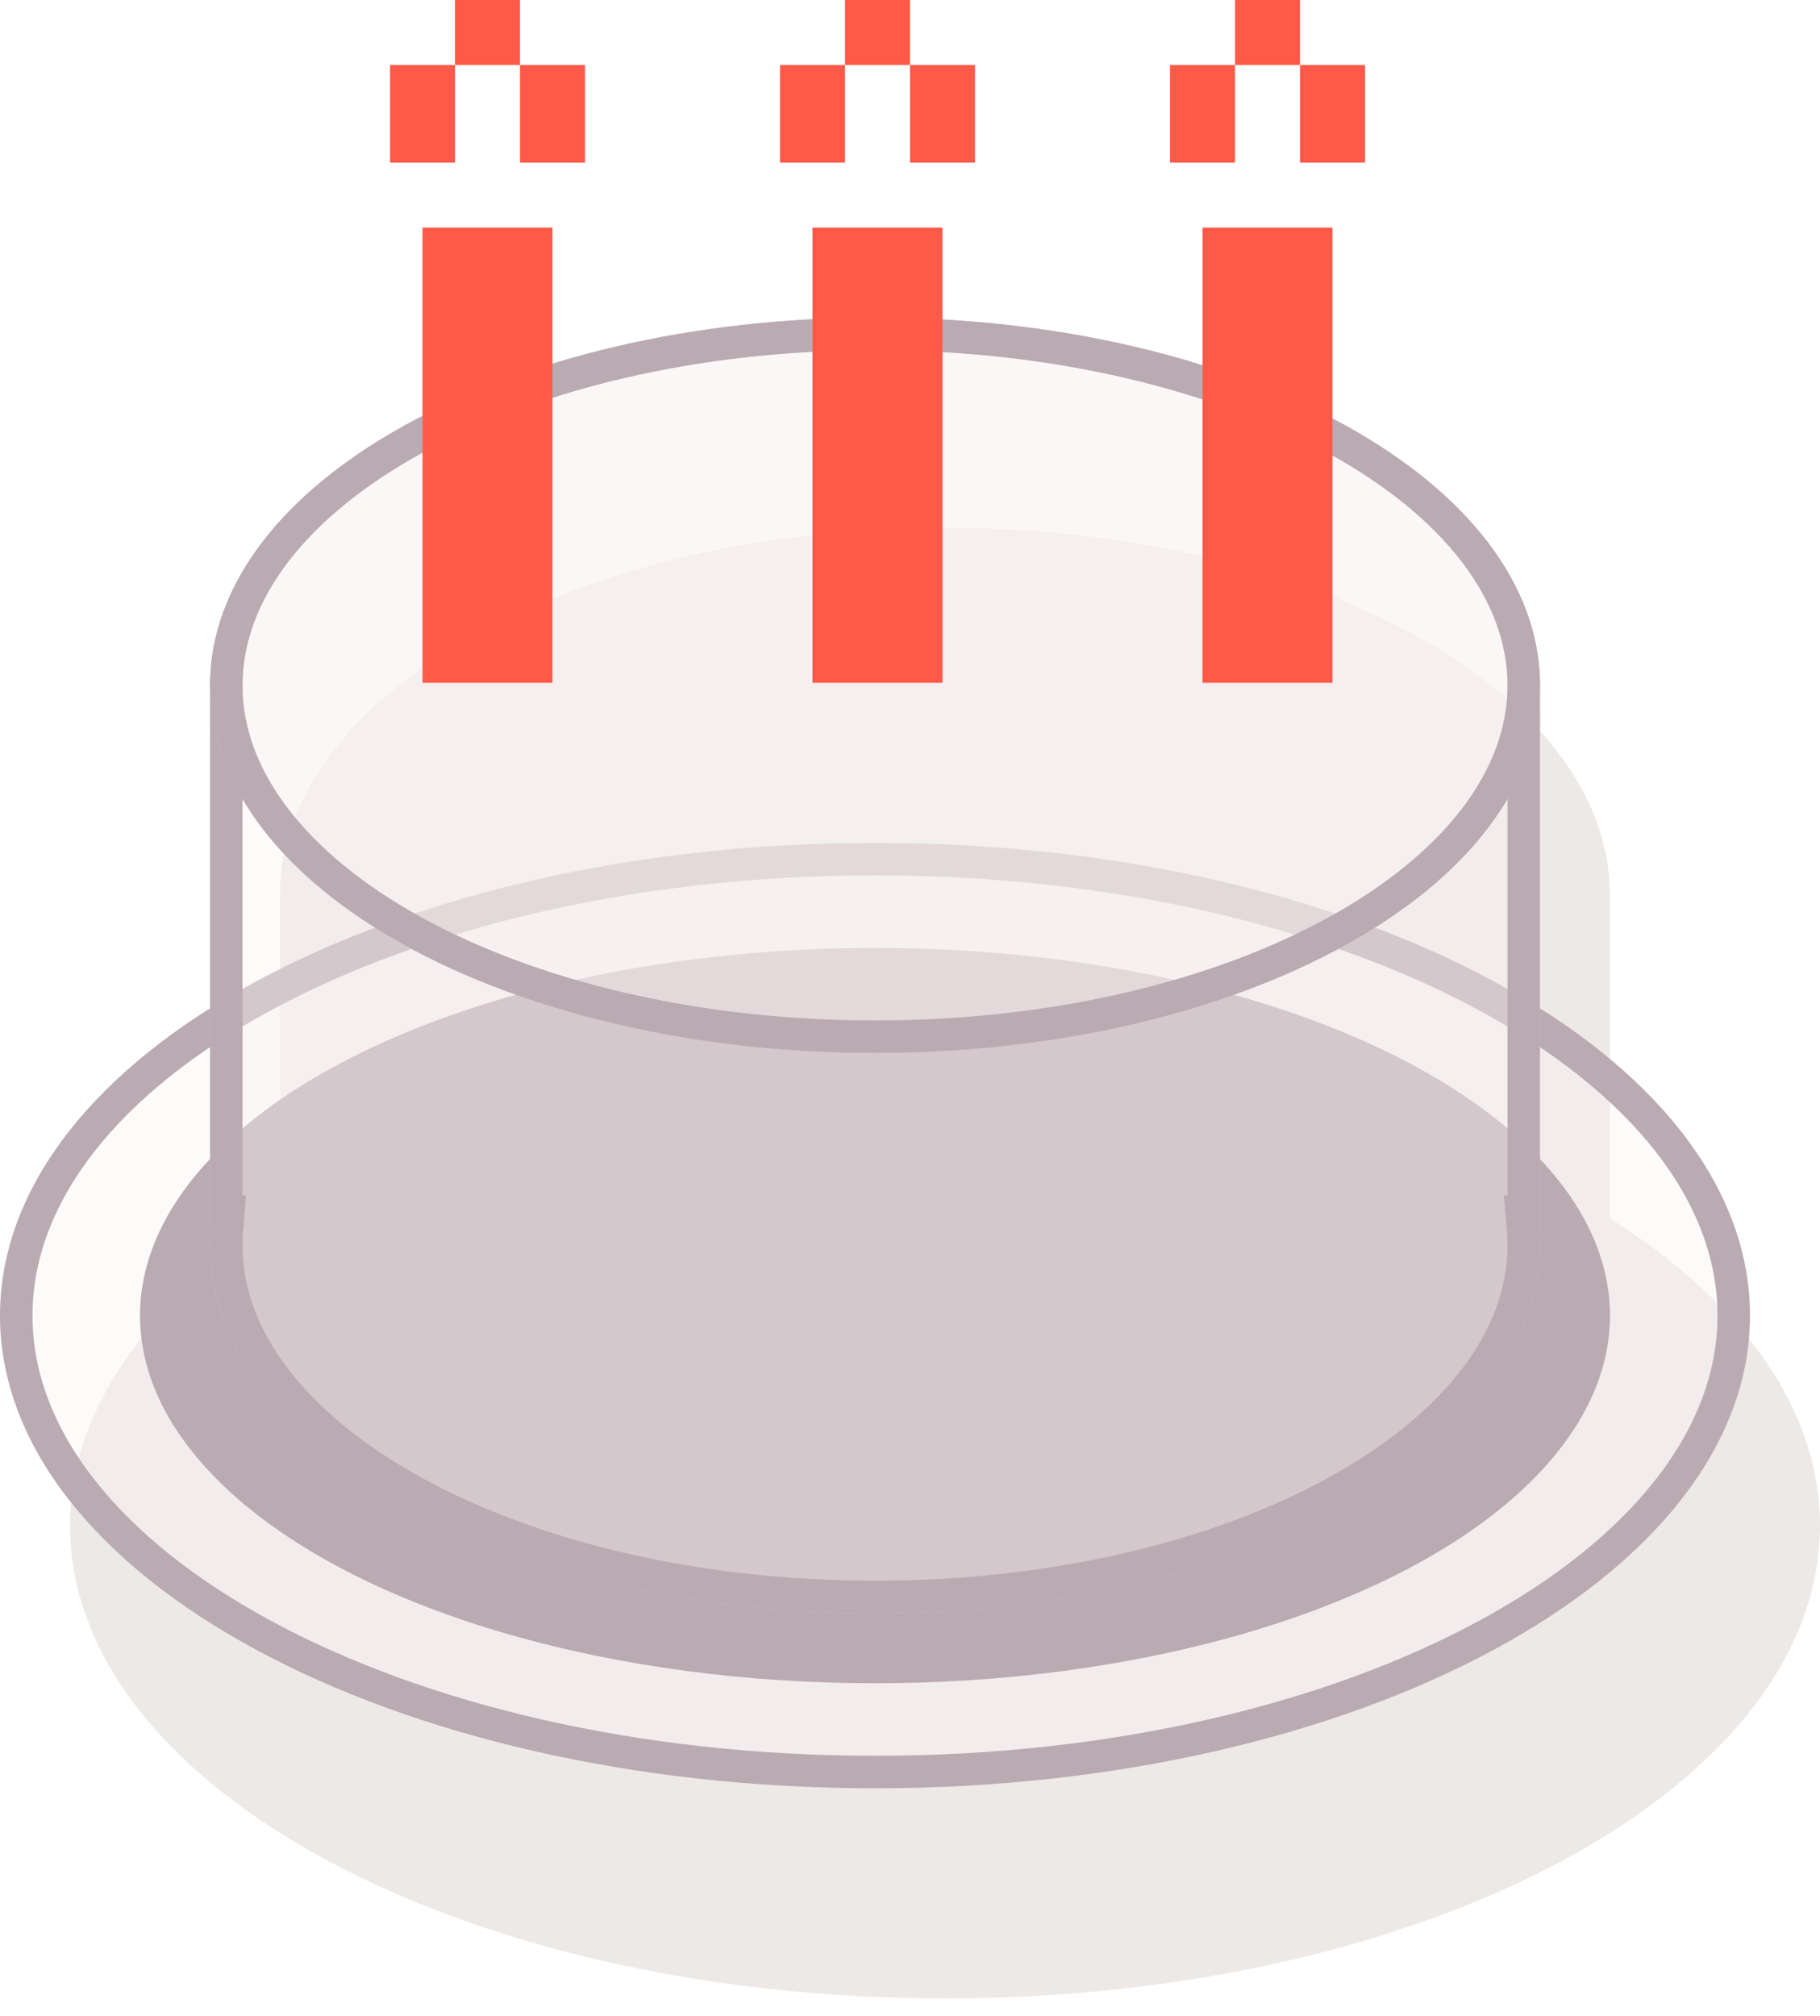
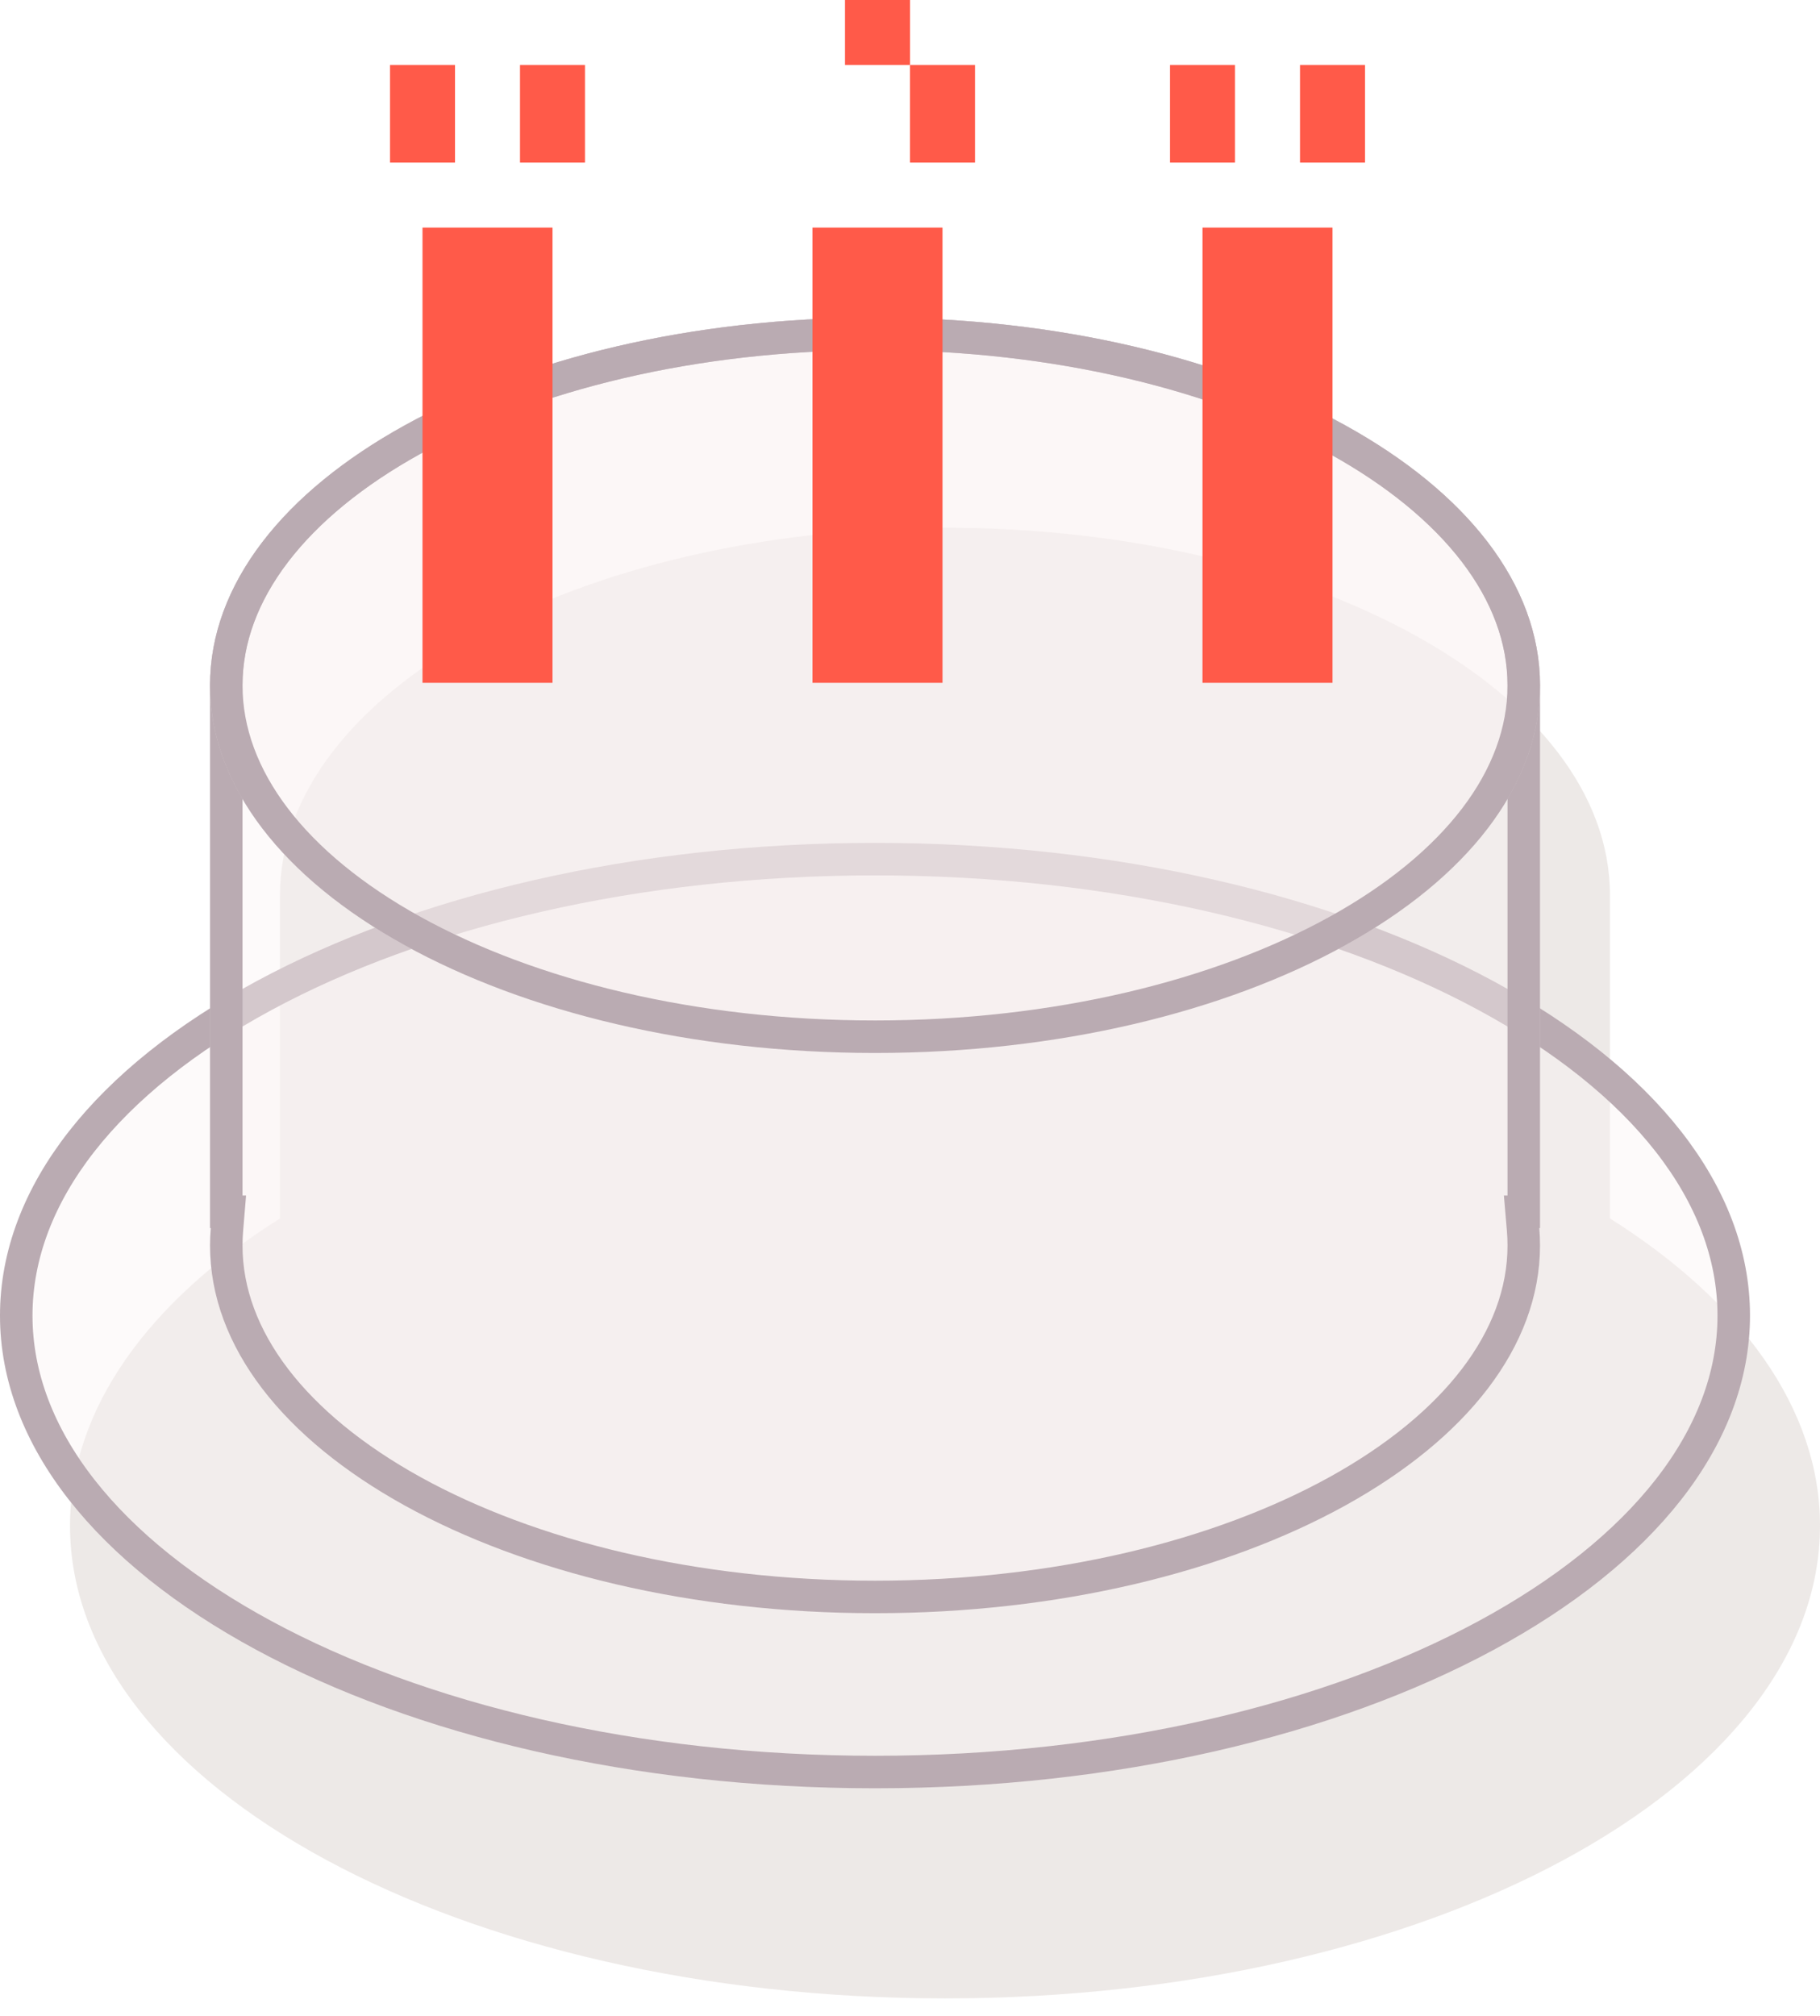
<svg xmlns="http://www.w3.org/2000/svg" width="56" height="62" viewBox="0 0 56 62" fill="none">
  <path opacity="0.5" d="M49.538 27.538C49.538 21.293 40.377 16.231 29.077 16.231C17.776 16.231 8.615 21.293 8.615 27.538V37.474C4.587 40.015 2.154 43.316 2.154 46.923C2.154 54.952 14.208 61.462 29.077 61.462C43.946 61.462 56 54.952 56 46.923C56 43.316 53.567 40.015 49.538 37.474V27.538Z" fill="#DDD5D1" />
  <g filter="url(#filter0_b_55_5511)">
    <ellipse cx="26.923" cy="40.462" rx="26.923" ry="14.539" fill="#FBF4F4" fill-opacity="0.4" />
    <path d="M53.346 40.462C53.346 44.205 50.529 47.707 45.723 50.302C40.937 52.886 34.291 54.5 26.923 54.5C19.555 54.5 12.909 52.886 8.123 50.302C3.317 47.707 0.5 44.205 0.5 40.462C0.5 36.718 3.317 33.216 8.123 30.621C12.909 28.037 19.555 26.423 26.923 26.423C34.291 26.423 40.937 28.037 45.723 30.621C50.529 33.216 53.346 36.718 53.346 40.462Z" stroke="#BAABB2" />
  </g>
-   <ellipse cx="26.923" cy="40.462" rx="22.615" ry="11.308" fill="#BAABB2" />
  <g filter="url(#filter1_b_55_5511)">
    <path d="M47.385 21.077C47.385 14.832 38.224 9.769 26.923 9.769C15.623 9.769 6.462 14.832 6.462 21.077C6.462 28.738 6.462 30.067 6.462 37.769H6.484C6.469 37.948 6.462 38.127 6.462 38.308C6.462 44.553 15.623 49.615 26.923 49.615C38.224 49.615 47.385 44.553 47.385 38.308C47.385 38.127 47.377 37.948 47.362 37.769H47.385C47.385 30.067 47.385 28.738 47.385 21.077Z" fill="#FBF4F4" fill-opacity="0.4" />
    <path d="M6.962 37.269V29.407V21.077C6.962 18.22 9.063 15.527 12.696 13.519C16.312 11.521 21.341 10.269 26.923 10.269C32.505 10.269 37.534 11.521 41.15 13.519C44.783 15.527 46.885 18.22 46.885 21.077V21.122V21.166V21.211V21.255V21.3V21.344V21.388V21.431V21.475V21.519V21.562V21.605V21.648V21.692V21.734V21.777V21.82V21.862V21.904V21.947V21.989V22.03V22.072V22.114V22.155V22.197V22.238V22.279V22.32V22.361V22.402V22.442V22.483V22.523V22.563V22.604V22.643V22.683V22.723V22.763V22.802V22.841V22.881V22.92V22.959V22.998V23.037V23.075V23.114V23.152V23.19V23.229V23.267V23.305V23.342V23.38V23.418V23.455V23.493V23.53V23.567V23.604V23.641V23.678V23.715V23.751V23.788V23.824V23.86V23.897V23.933V23.969V24.005V24.04V24.076V24.111V24.147V24.182V24.218V24.253V24.288V24.323V24.358V24.392V24.427V24.462V24.496V24.531V24.565V24.599V24.633V24.667V24.701V24.735V24.769V24.802V24.836V24.869V24.903V24.936V24.969V25.002V25.035V25.068V25.101V25.134V25.166V25.199V25.232V25.264V25.296V25.328V25.361V25.393V25.425V25.457V25.489V25.52V25.552V25.584V25.615V25.647V25.678V25.709V25.741V25.772V25.803V25.834V25.865V25.896V25.927V25.957V25.988V26.019V26.049V26.08V26.11V26.14V26.171V26.201V26.231V26.261V26.291V26.321V26.351V26.381V26.41V26.44V26.47V26.499V26.529V26.558V26.588V26.617V26.646V26.675V26.705V26.734V26.763V26.792V26.821V26.85V26.878V26.907V26.936V26.965V26.993V27.022V27.05V27.079V27.107V27.136V27.164V27.192V27.221V27.249V27.277V27.305V27.333V27.361V27.389V27.417V27.445V27.473V27.501V27.528V27.556V27.584V27.611V27.639V27.667V27.694V27.722V27.749V27.777V27.804V27.831V27.859V27.886V27.913V27.941V27.968V27.995V28.022V28.049V28.076V28.104V28.131V28.157V28.184V28.212V28.238V28.265V28.292V28.319V28.346V28.373V28.4V28.426V28.453V28.48V28.507V28.533V28.56V28.587V28.613V28.64V28.666V28.693V28.72V28.746V28.773V28.799V28.826V28.852V28.879V28.905V28.932V28.958V28.985V29.011V29.038V29.064V29.091V29.117V29.143V29.17V29.196V29.223V29.249V29.276V29.302V29.328V29.355V29.381V29.407V29.434V29.46V29.487V29.513V29.54V29.566V29.592V29.619V29.645V29.672V29.698V29.724V29.751V29.777V29.804V29.83V29.857V29.883V29.91V29.936V29.963V29.989V30.016V30.043V30.069V30.096V30.122V30.149V30.176V30.202V30.229V30.256V30.282V30.309V30.336V30.363V30.389V30.416V30.443V30.47V30.497V30.524V30.551V30.578V30.605V30.631V30.659V30.686V30.713V30.74V30.767V30.794V30.821V30.849V30.876V30.903V30.93V30.958V30.985V31.013V31.04V31.068V31.095V31.123V31.15V31.178V31.206V31.233V31.261V31.289V31.317V31.345V31.373V31.401V31.429V31.457V31.485V31.513V31.541V31.569V31.598V31.626V31.654V31.683V31.711V31.74V31.768V31.797V31.826V31.854V31.883V31.912V31.941V31.97V31.999V32.028V32.057V32.086V32.115V32.144V32.174V32.203V32.232V32.262V32.291V32.321V32.351V32.38V32.41V32.44V32.47V32.5V32.53V32.56V32.59V32.621V32.651V32.681V32.712V32.742V32.773V32.803V32.834V32.865V32.896V32.927V32.958V32.989V33.02V33.051V33.083V33.114V33.145V33.177V33.209V33.24V33.272V33.304V33.336V33.368V33.4V33.432V33.464V33.496V33.529V33.561V33.594V33.627V33.659V33.692V33.725V33.758V33.791V33.824V33.857V33.891V33.924V33.958V33.991V34.025V34.059V34.093V34.127V34.161V34.195V34.229V34.264V34.298V34.333V34.367V34.402V34.437V34.472V34.507V34.542V34.577V34.612V34.648V34.683V34.719V34.755V34.791V34.827V34.862V34.899V34.935V34.971V35.008V35.044V35.081V35.118V35.155V35.192V35.229V35.266V35.303V35.341V35.379V35.416V35.454V35.492V35.53V35.568V35.606V35.645V35.683V35.722V35.761V35.799V35.838V35.877V35.917V35.956V35.995V36.035V36.075V36.114V36.154V36.194V36.235V36.275V36.315V36.356V36.397V36.437V36.478V36.52V36.561V36.602V36.644V36.685V36.727V36.769V36.811V36.853V36.895V36.937V36.98V37.023V37.065V37.108V37.151V37.195V37.238V37.269H46.818L46.864 37.812C46.878 37.976 46.885 38.141 46.885 38.308C46.885 41.165 44.783 43.858 41.15 45.866C37.534 47.864 32.505 49.115 26.923 49.115C21.341 49.115 16.312 47.864 12.696 45.866C9.063 43.858 6.962 41.165 6.962 38.308C6.962 38.141 6.969 37.976 6.983 37.812L7.028 37.269H6.962Z" stroke="#BAABB2" />
  </g>
  <g filter="url(#filter2_b_55_5511)">
    <ellipse cx="26.923" cy="21.077" rx="20.462" ry="11.308" fill="#FBF4F4" fill-opacity="0.4" />
    <path d="M46.885 21.077C46.885 23.934 44.783 26.627 41.15 28.635C37.534 30.633 32.505 31.885 26.923 31.885C21.341 31.885 16.312 30.633 12.696 28.635C9.063 26.627 6.962 23.934 6.962 21.077C6.962 18.22 9.063 15.527 12.696 13.519C16.312 11.521 21.341 10.269 26.923 10.269C32.505 10.269 37.534 11.521 41.15 13.519C44.783 15.527 46.885 18.22 46.885 21.077Z" stroke="#BAABB2" />
  </g>
  <rect x="13" y="7" width="4" height="14" fill="#FF5A49" />
  <rect x="37" y="7" width="4" height="14" fill="#FF5A49" />
  <rect x="25" y="7" width="4" height="14" fill="#FF5A49" />
  <rect x="12" y="2" width="2" height="3" fill="#FF5A49" />
-   <rect x="14" width="2" height="2" fill="#FF5A49" />
  <rect x="16" y="2" width="2" height="3" fill="#FF5A49" />
-   <rect x="24" y="2" width="2" height="3" fill="#FF5A49" />
  <rect x="26" width="2" height="2" fill="#FF5A49" />
  <rect x="28" y="2" width="2" height="3" fill="#FF5A49" />
  <rect x="36" y="2" width="2" height="3" fill="#FF5A49" />
-   <rect x="38" width="2" height="2" fill="#FF5A49" />
  <rect x="40" y="2" width="2" height="3" fill="#FF5A49" />
  <defs>
    <filter id="filter0_b_55_5511" x="-4" y="21.923" width="61.846" height="37.077" filterUnits="userSpaceOnUse" color-interpolation-filters="sRGB">
      <feFlood flood-opacity="0" result="BackgroundImageFix" />
      <feGaussianBlur in="BackgroundImageFix" stdDeviation="2" />
      <feComposite in2="SourceAlpha" operator="in" result="effect1_backgroundBlur_55_5511" />
      <feBlend mode="normal" in="SourceGraphic" in2="effect1_backgroundBlur_55_5511" result="shape" />
    </filter>
    <filter id="filter1_b_55_5511" x="2.462" y="5.769" width="48.923" height="47.846" filterUnits="userSpaceOnUse" color-interpolation-filters="sRGB">
      <feFlood flood-opacity="0" result="BackgroundImageFix" />
      <feGaussianBlur in="BackgroundImageFix" stdDeviation="2" />
      <feComposite in2="SourceAlpha" operator="in" result="effect1_backgroundBlur_55_5511" />
      <feBlend mode="normal" in="SourceGraphic" in2="effect1_backgroundBlur_55_5511" result="shape" />
    </filter>
    <filter id="filter2_b_55_5511" x="2.462" y="5.769" width="48.923" height="30.616" filterUnits="userSpaceOnUse" color-interpolation-filters="sRGB">
      <feFlood flood-opacity="0" result="BackgroundImageFix" />
      <feGaussianBlur in="BackgroundImageFix" stdDeviation="2" />
      <feComposite in2="SourceAlpha" operator="in" result="effect1_backgroundBlur_55_5511" />
      <feBlend mode="normal" in="SourceGraphic" in2="effect1_backgroundBlur_55_5511" result="shape" />
    </filter>
  </defs>
</svg>